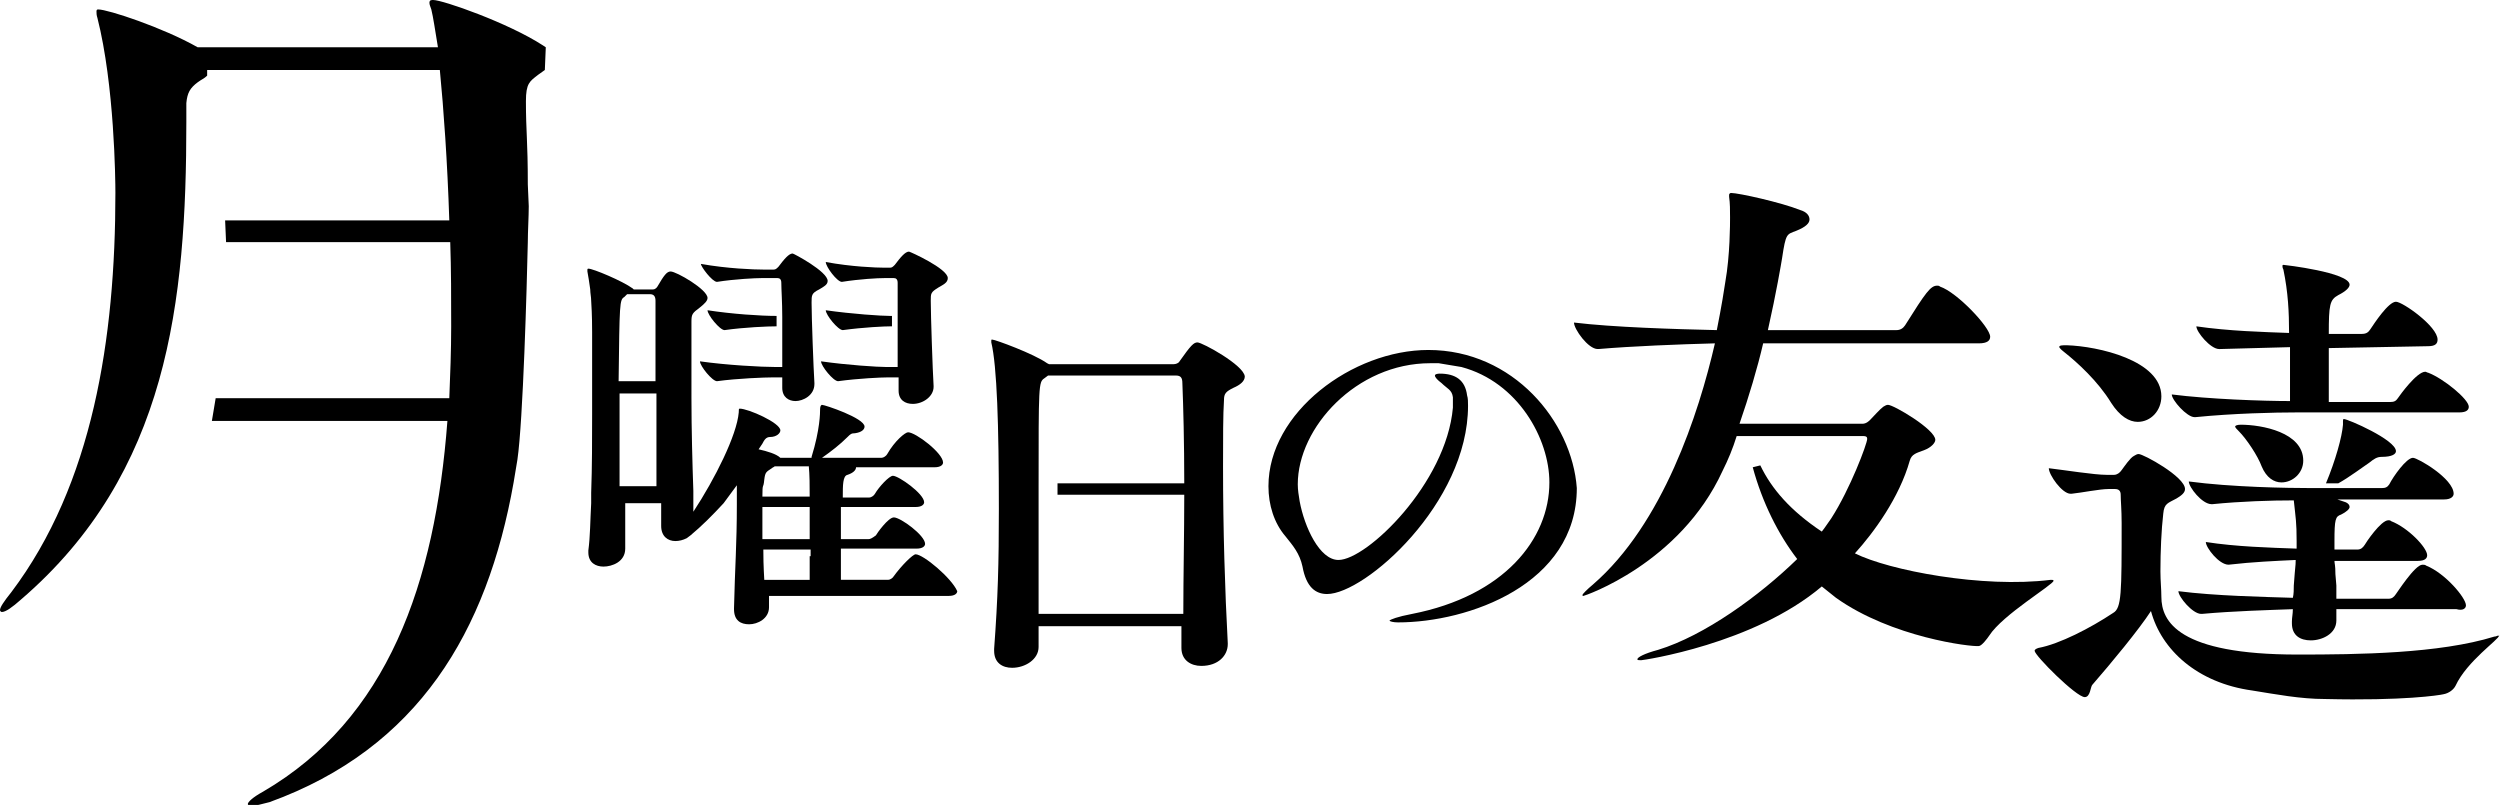
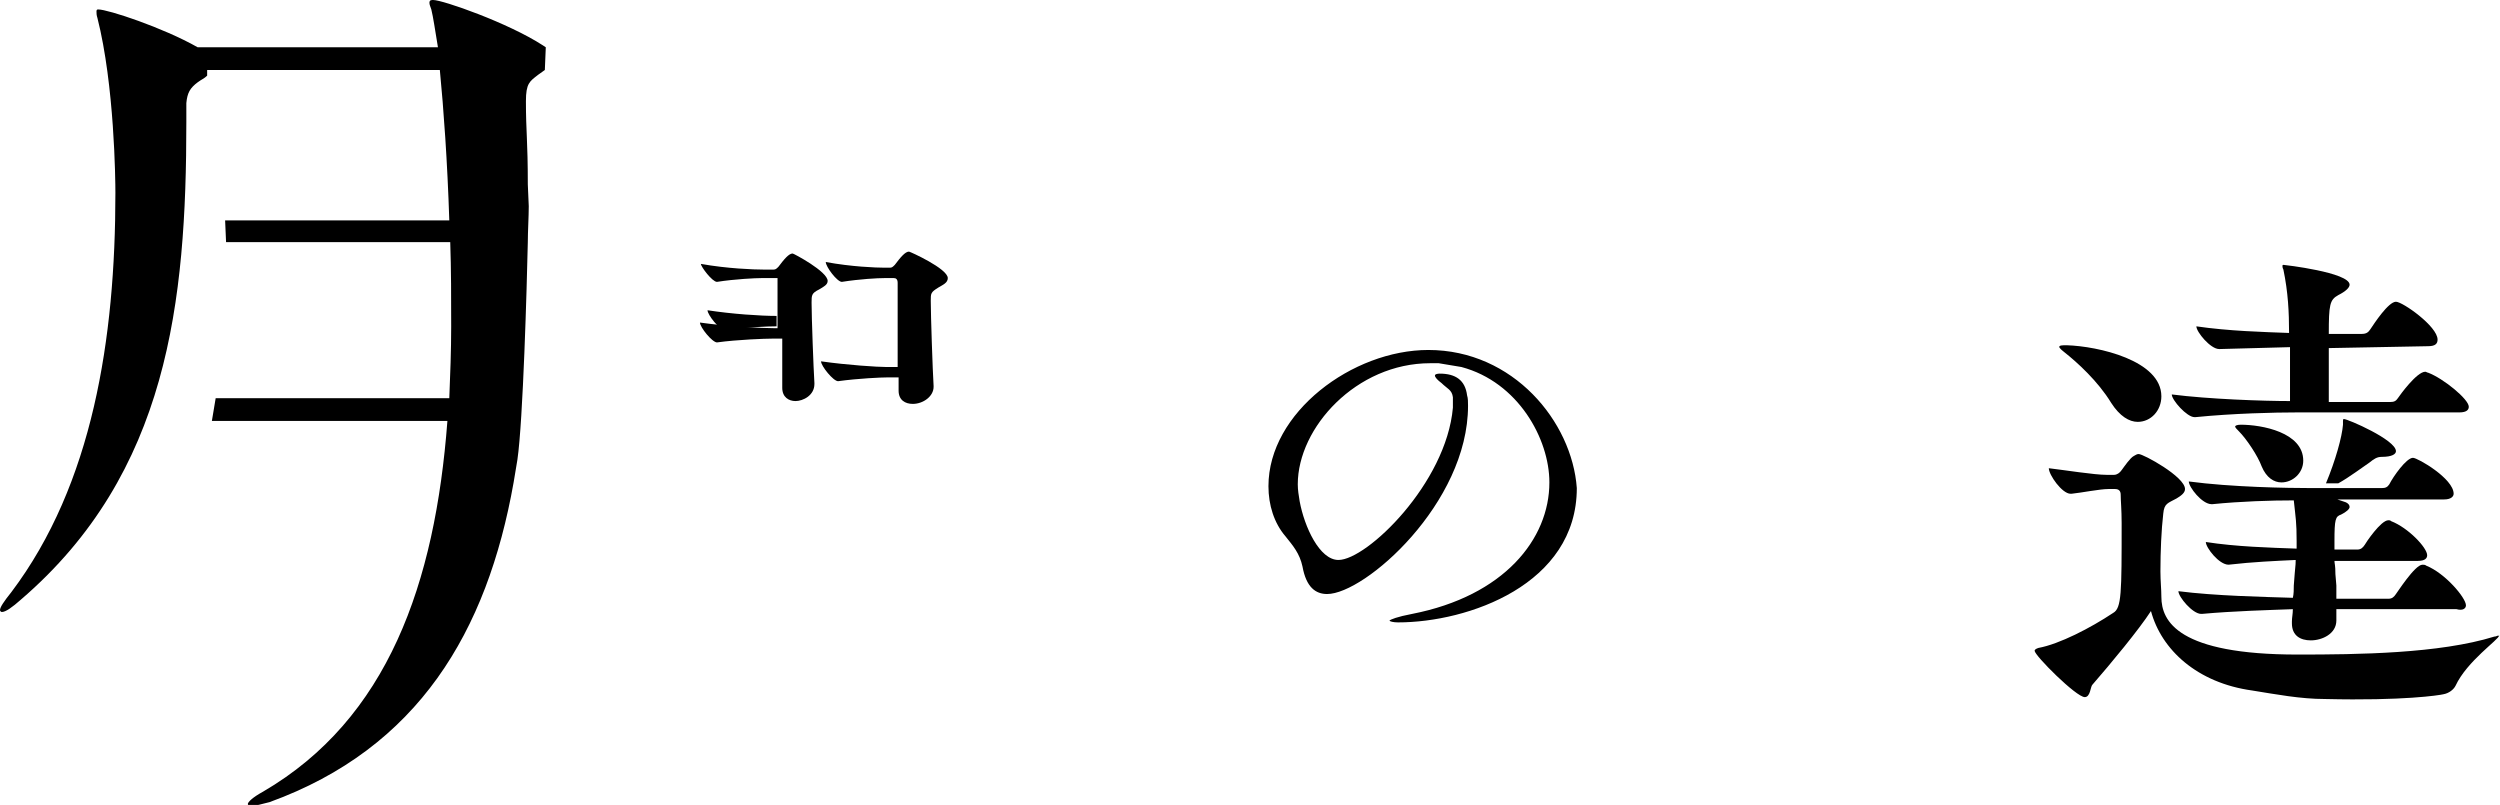
<svg xmlns="http://www.w3.org/2000/svg" width="264.3" height="85.1">
  <path d="M250.5 48.9c.5-.4.8-.6 1.3-.6 1.1 0 1.5-.3 1.5-.6 0-1.2-5.1-3.4-5.5-3.4-.1 0-.1.1-.1.2v.4c-.1 1.3-.8 3.8-1.8 6.2h1.3c1.1-.6 2.7-1.8 3.3-2.2zm-9.3 2.1c1.2 0 2.3-1 2.3-2.3 0-3-4.4-3.8-6.6-3.8-.4 0-.6.1-.6.2s.2.3.4.5c.8.8 2 2.6 2.4 3.7.5 1.2 1.3 1.7 2.1 1.7zm-23-13.8c1.4 1.1 3.6 3.1 5 5.4.9 1.4 1.9 2 2.8 2 1.4 0 2.5-1.2 2.5-2.7 0-3.8-6.7-5.3-10-5.4-.5 0-.8 0-.8.2 0 0 .1.2.5.5zm38.5 2.2c-.1 0-.2-.1-.3-.1-.9 0-2.7 2.5-2.9 2.8-.2.3-.4.4-.8.4h-6.5v-5.7l10.5-.2c.8 0 1-.3 1-.7 0-1.4-3.7-4-4.4-4-.8 0-2.3 2.3-2.7 2.9-.2.3-.4.5-.9.5h-3.5c0-3.1.1-3.6 1-4.1.8-.4 1.2-.8 1.2-1.1 0-1.3-6.9-2.1-7-2.1-.1 0-.1.1-.1.1 0 .1 0 .2.1.4.5 2.4.6 4.5.6 6.7-2.7-.1-6.4-.2-9.8-.7 0 .6 1.5 2.4 2.4 2.4h.1l7.4-.2v5.7c-2.8 0-8.6-.2-12.5-.7 0 .6 1.6 2.4 2.4 2.4h.1c4-.4 8.4-.5 10.7-.5H260c.8 0 1-.3 1-.6 0-.8-2.7-3-4.3-3.6z" />
  <path d="M260.7 64c0-.8-2.2-3.4-4.2-4.2-.1-.1-.3-.1-.4-.1-.8 0-2.7 3-2.8 3.1-.2.3-.4.5-.8.5H247v-1.4l-.1-1.2c0-1-.1-1.1-.1-1.4h8.8c.8 0 1-.3 1-.6 0-.8-2-2.9-3.8-3.6-.1-.1-.2-.1-.3-.1-.8 0-2.4 2.4-2.5 2.6-.2.3-.4.5-.8.5h-2.4v-.9c0-2.3.1-2.6.7-2.8.6-.3.9-.6.9-.8 0-.3-.3-.5-.7-.6l-.6-.2h11.3c.7 0 1-.3 1-.6 0-1.6-3.8-3.8-4.3-3.8-.7 0-2.1 2-2.5 2.8-.2.3-.4.4-.8.4h-7.4c-2.6 0-8.5-.1-13-.7 0 .6 1.4 2.4 2.4 2.4h.1c3-.3 6.2-.4 8.6-.4.2 1.9.3 2.3.3 4.3v.8c-2.8-.1-6.4-.2-9.6-.7 0 .6 1.4 2.4 2.4 2.4 2.6-.3 5-.4 7.1-.5 0 .2 0 .5-.1 1.4l-.1 1.3c0 .4 0 .9-.1 1.3-3.1-.1-8.2-.2-12.1-.7 0 .6 1.5 2.4 2.4 2.4h.1c3.3-.3 7-.4 9.6-.5 0 .5-.1.9-.1 1.3v.2c0 1.3.9 1.8 2 1.8 1.2 0 2.7-.7 2.7-2.1v-1.2h12.7c.7.2 1-.1 1-.4z" />
  <path d="M264.1 67.2c-.1 0-.2.1-.4.1-5.8 1.8-14.4 1.9-20.8 1.9-12.6 0-14.4-3.5-14.4-6.1 0-.8-.1-1.7-.1-2.7 0-2.1.1-4.4.3-6.1.1-1.1.5-1.1 1.4-1.6.5-.3.9-.6.9-1 0-1.3-4.4-3.7-4.9-3.7-.2 0-.3.1-.5.2-.4.2-1 1.1-1.3 1.5-.2.3-.5.5-.8.5h-.8c-1.3 0-4.4-.5-6.1-.7 0 .7 1.4 2.7 2.3 2.7h.1c1-.1 3-.5 3.9-.5h.7c.4 0 .6.2.6.6 0 .6.1 1.6.1 3 0 7.4 0 9-.9 9.5-2.4 1.6-5.7 3.3-7.9 3.7-.3.1-.4.2-.4.3 0 .5 4.4 4.9 5.3 4.9.6 0 .6-1.1.8-1.3 2-2.3 4.9-5.8 6.2-7.8 1.1 4.1 4.9 7.6 10.7 8.4 2.5.4 5.1.9 7.7.9 8.3.2 12.1-.4 12.5-.5.6-.1 1.1-.5 1.3-.9 1.2-2.6 4.6-4.9 4.6-5.3.1.1 0 0-.1 0zM45.8 0c-.2 0-.4 0-.4.3 0 .2.1.4.2.7.2.8.4 2.2.7 4H20.9c-3.7-2.1-9.5-4-10.5-4-.1 0-.2 0-.2.2s0 .4.1.7C12.1 9 12.2 19 12.2 20.4c0 15.4-2.4 30.8-11 42.2-.8 1-1.2 1.6-1.2 1.9 0 .1.1.2.2.2.4 0 1.1-.5 2-1.3C17.8 50 19.7 31.9 19.7 12.9v-2c.1-1.1.4-1.6 1.2-2.2.4-.3.7-.4 1-.7v-.6h24.6c.4 4.1.8 9.7 1 15.9H23.8l.1 2.3h23.7c.1 2.9.1 5.9.1 8.9 0 2.6-.1 5.1-.2 7.6H22.8l-.4 2.4h24.9C46 61.7 41 76 27.8 83.7c-1.1.6-1.6 1.1-1.6 1.3 0 .1.1.2.4.2.4 0 1.1-.2 1.9-.4 15.7-5.7 23-18 25.8-33.8l.4-2.4c.6-4.1 1-18.4 1.1-23 0-1.1.1-2.7.1-3.8l-.1-2.3c0-4.7-.2-5.5-.2-8.8 0-1.9.4-2.1 1.3-2.8l.7-.5.1-2.4-.3-.2C53.7 2.4 46.8 0 45.8 0zM151 37c-8 0-16.9 6.6-16.9 14.4 0 2 .6 3.9 1.8 5.3.8 1 1.5 1.8 1.8 3.2.4 2.2 1.4 2.9 2.6 2.9 4 0 14.9-9.6 14.9-19.9 0-.4 0-.8-.1-1.1-.2-1.6-1.2-2.3-2.9-2.3 0 0-.5 0-.5.2s.3.5.7.8c.6.6 1.1.7 1.2 1.5v1.1c-.7 8-9.1 16.1-12.1 16.1-2 0-3.6-3.5-4.1-6.2-.1-.6-.2-1.2-.2-1.8 0-6 6.2-12.8 14-12.8h.9l2.4.4c6 1.6 9.3 7.6 9.3 12.2 0 6-4.8 12-14.5 13.9-1.6.3-2.3.6-2.4.7 0 .1.4.2.9.2 7.4 0 18.9-4 18.9-14.2-.5-7-6.7-14.6-15.7-14.6z" />
-   <path d="M217.1 61.4c0-.1-.1-.1-.3-.1-7.2.9-17.1-1-20.7-2.8 2-2.2 4.7-5.9 5.8-9.8.2-.7.7-.8 1.5-1.1.8-.3 1.2-.8 1.2-1.1 0-1.1-4.4-3.7-5-3.7-.2 0-.3.1-.5.2-.4.3-1 1-1.4 1.4-.1.1-.4.4-.8.4h-13c1-2.9 1.9-5.9 2.5-8.5h22.8c.9 0 1.2-.3 1.2-.7 0-1-3.5-4.7-5.3-5.3-.1-.1-.2-.1-.3-.1-.7 0-1.2.7-3.4 4.2-.2.3-.5.5-.9.5h-13.6c.9-4 1.4-7 1.5-7.6.4-2.7.5-2.5 1.5-2.9 1-.4 1.4-.8 1.4-1.2 0-.4-.3-.8-1-1-2-.8-6.5-1.8-7.3-1.8-.1 0-.2.1-.2.2v.2c.1.7.1 1.4.1 2.2 0 .6 0 4-.5 6.8-.1.7-.4 2.6-.9 5.1-4.4-.1-11-.3-15.1-.8 0 .7 1.5 2.8 2.5 2.8h.1c3.5-.3 8.5-.5 12.3-.6-1.7 7.4-5.5 19.1-12.9 25.5-.6.5-1.1 1-1.1 1.1 0 .1 0 .1.1.1s10.2-3.4 14.7-13.2c.6-1.2 1.1-2.4 1.5-3.7H197c.3 0 .4.1.4.3 0 .5-1.8 5.3-3.8 8.4-.3.4-.6.9-1 1.4-3.3-2.2-5.3-4.5-6.5-7l-.8.2c1 3.7 2.7 7.1 4.7 9.7-4 3.9-9.8 8.1-14.7 9.6-1.5.4-2.2.8-2.2 1 0 .1.2.1.4.1s11.9-1.7 19.1-7.8l1.5 1.2c5.9 4.2 14.3 5.2 15.1 5.1.3 0 .9-.8 1.1-1.1 1.4-2.2 6.8-5.4 6.8-5.8zm-90.5-25.2c-.4 0-.7.3-1.9 2-.1.2-.4.3-.6.3h-13.2l-.2-.1c-1.4-1-5.5-2.5-5.8-2.5-.1 0-.1 0-.1.1v.2c.6 2.5.8 8.7.8 17.6 0 5.8-.1 9.4-.5 14.8v.2c0 1.3.9 1.8 1.9 1.8 1.4 0 2.8-.9 2.8-2.2v-2.2h15.1v2.3c0 1.3 1 1.9 2.1 1.9 1.8 0 2.8-1.1 2.8-2.3V68c-.3-5.6-.5-12-.5-18.7 0-3 0-5.5.1-7 0-.7.2-.9 1-1.3.7-.3 1.2-.7 1.2-1.2-.1-1.2-4.5-3.6-5-3.6zM109.8 65V51.5c0-10.8 0-11.1.6-11.5l.4-.3h13.5c.5 0 .7.2.7.8.1 2.5.2 6.3.2 10.6h-13.4v1.2h13.4c0 4.2-.1 8.6-.1 12.6h-15.3zM94.2 34.5h.1v-1.1h-.2c-.9 0-4-.2-6.8-.6 0 .5 1.3 2.1 1.8 2.1 2.2-.3 4.4-.4 5.1-.4z" />
  <path d="M89 29.8c1.9-.3 3.8-.4 4.5-.4h1c.2 0 .4.1.4.5v8.9h-1.2c-.9 0-4.1-.2-6.9-.6 0 .5 1.3 2.1 1.8 2.1 2.2-.3 4.6-.4 5.2-.4H95v1.4c0 1 .7 1.4 1.5 1.4 1.1 0 2.2-.8 2.2-1.8v-.1c-.1-1.6-.3-7.5-.3-9 0-.8 0-.9.8-1.4.5-.3 1-.5 1-1 0-1-4-2.8-4.1-2.8-.4 0-.9.6-1.5 1.4-.2.2-.3.3-.5.3h-.6c-.9 0-3.5-.1-6.2-.6 0 .5 1.2 2.1 1.7 2.1zm-6.9 4.7v-1.1c-1.7 0-4.7-.2-7.3-.6 0 .5 1.3 2.1 1.8 2.1 2.1-.3 4.6-.4 5.5-.4z" />
-   <path d="M75.8 29.8c1.9-.3 4.1-.4 4.7-.4h1.7c.2 0 .4.1.4.5 0 .7.1 2 .1 3.6v5.3H82c-1.5 0-5.2-.2-8-.6 0 .5 1.3 2.1 1.8 2.1 2.2-.3 5.1-.4 5.8-.4h1.1V41c0 1 .7 1.4 1.4 1.4.8 0 2-.6 2-1.8v-.1c-.1-1.6-.3-7-.3-8.5 0-.8 0-1 .8-1.4.5-.3.9-.5.9-.9 0-1-3.6-2.9-3.7-2.9-.4 0-.9.6-1.5 1.4-.2.2-.3.3-.5.3h-1.1c-1 0-3.8-.1-6.6-.6 0 .3 1.2 1.9 1.7 1.9z" />
-   <path d="M96.8 58.6c-.3 0-1.5 1.2-2.3 2.3-.1.2-.4.4-.6.4h-5V58h8c.7 0 .9-.3.9-.5 0-.9-2.6-2.8-3.3-2.8-.6 0-1.8 1.7-1.9 1.9-.4.3-.6.4-.8.4h-2.9v-3.4h7.9c.7 0 .9-.3.9-.5 0-.9-2.7-2.8-3.3-2.8-.4 0-1.5 1.2-1.9 1.9-.1.2-.4.4-.6.4h-2.8v-.1c0-1.2 0-2.2.5-2.3.6-.2.9-.5.9-.8h8.3c.7 0 .9-.3.9-.5 0-1-2.9-3.2-3.7-3.2-.3 0-1.4.9-2.2 2.3-.1.2-.4.4-.6.4h-6.3c1-.7 1.9-1.4 2.7-2.2.3-.3.4-.4.8-.4.7-.1 1-.4 1-.7 0-.9-4.2-2.3-4.5-2.3 0 0-.2 0-.2.5 0 .3 0 2.1-.9 5v.1h-3.3c-.4-.4-1.4-.7-2.3-.9l.4-.6c.2-.4.4-.7.8-.7.7 0 1.1-.4 1.1-.7 0-.8-3.4-2.3-4.3-2.3-.1 0-.1.1-.1.4-.2 2.4-2.5 7-4.8 10.5v-2.2c-.1-2.9-.2-6.5-.2-9.8V34c0-.8.1-.9.9-1.5.5-.4.8-.7.8-1 0-.9-3.3-2.8-3.9-2.8-.4 0-.7.4-1.4 1.6-.2.3-.4.3-.5.3h-2l-.1-.1c-1.1-.8-4.2-2.1-4.7-2.1 0 0-.1 0-.1.1v.2c.1.5.2 1.2.3 1.9 0 .4.1.8.1 1.2.1 1.5.1 2.9.1 3.3v8.7c0 2.6 0 5.5-.1 8.3v1.1c-.1 1.8-.1 3.5-.3 5v.2c0 1.1.8 1.5 1.6 1.5.9 0 2.3-.5 2.3-1.9v-4.8h3.8v2.4c0 1.1.7 1.6 1.5 1.6.4 0 .8-.1 1.2-.3.1-.1.3-.2.4-.3 1.2-1 2.3-2.1 3.5-3.4l1.4-1.9v2c0 4.3-.2 6.6-.3 11v.1c0 1.2.7 1.6 1.6 1.6.9 0 2.1-.6 2.1-1.8V63h19c.7 0 .9-.3.9-.5-.6-1.4-3.6-3.9-4.4-3.9zM66 31.4l.3-.3h2.4c.4 0 .6.2.6.7v8.5h-3.9c.1-8.3.1-8.6.6-8.9zm-.5 20v-9.8h3.9v9.8h-3.9zm20.1 7.4v2.5h-4.8c0-.3-.1-1.2-.1-3.2h5v.7zm0-4.5V57h-5v-3.4h5v.7zm-.1-5.1c.1 1 .1 2.2.1 3.3h-5c0-1.6.1-.7.2-1.8.1-.8.2-.8.8-1.2.1-.1.2-.1.3-.2h3.6v-.1z" />
+   <path d="M75.8 29.8c1.9-.3 4.1-.4 4.7-.4h1.7v5.3H82c-1.5 0-5.2-.2-8-.6 0 .5 1.3 2.1 1.8 2.1 2.2-.3 5.1-.4 5.8-.4h1.1V41c0 1 .7 1.4 1.4 1.4.8 0 2-.6 2-1.8v-.1c-.1-1.6-.3-7-.3-8.5 0-.8 0-1 .8-1.4.5-.3.9-.5.9-.9 0-1-3.6-2.9-3.7-2.9-.4 0-.9.6-1.5 1.4-.2.2-.3.3-.5.3h-1.1c-1 0-3.8-.1-6.6-.6 0 .3 1.2 1.9 1.7 1.9z" />
</svg>